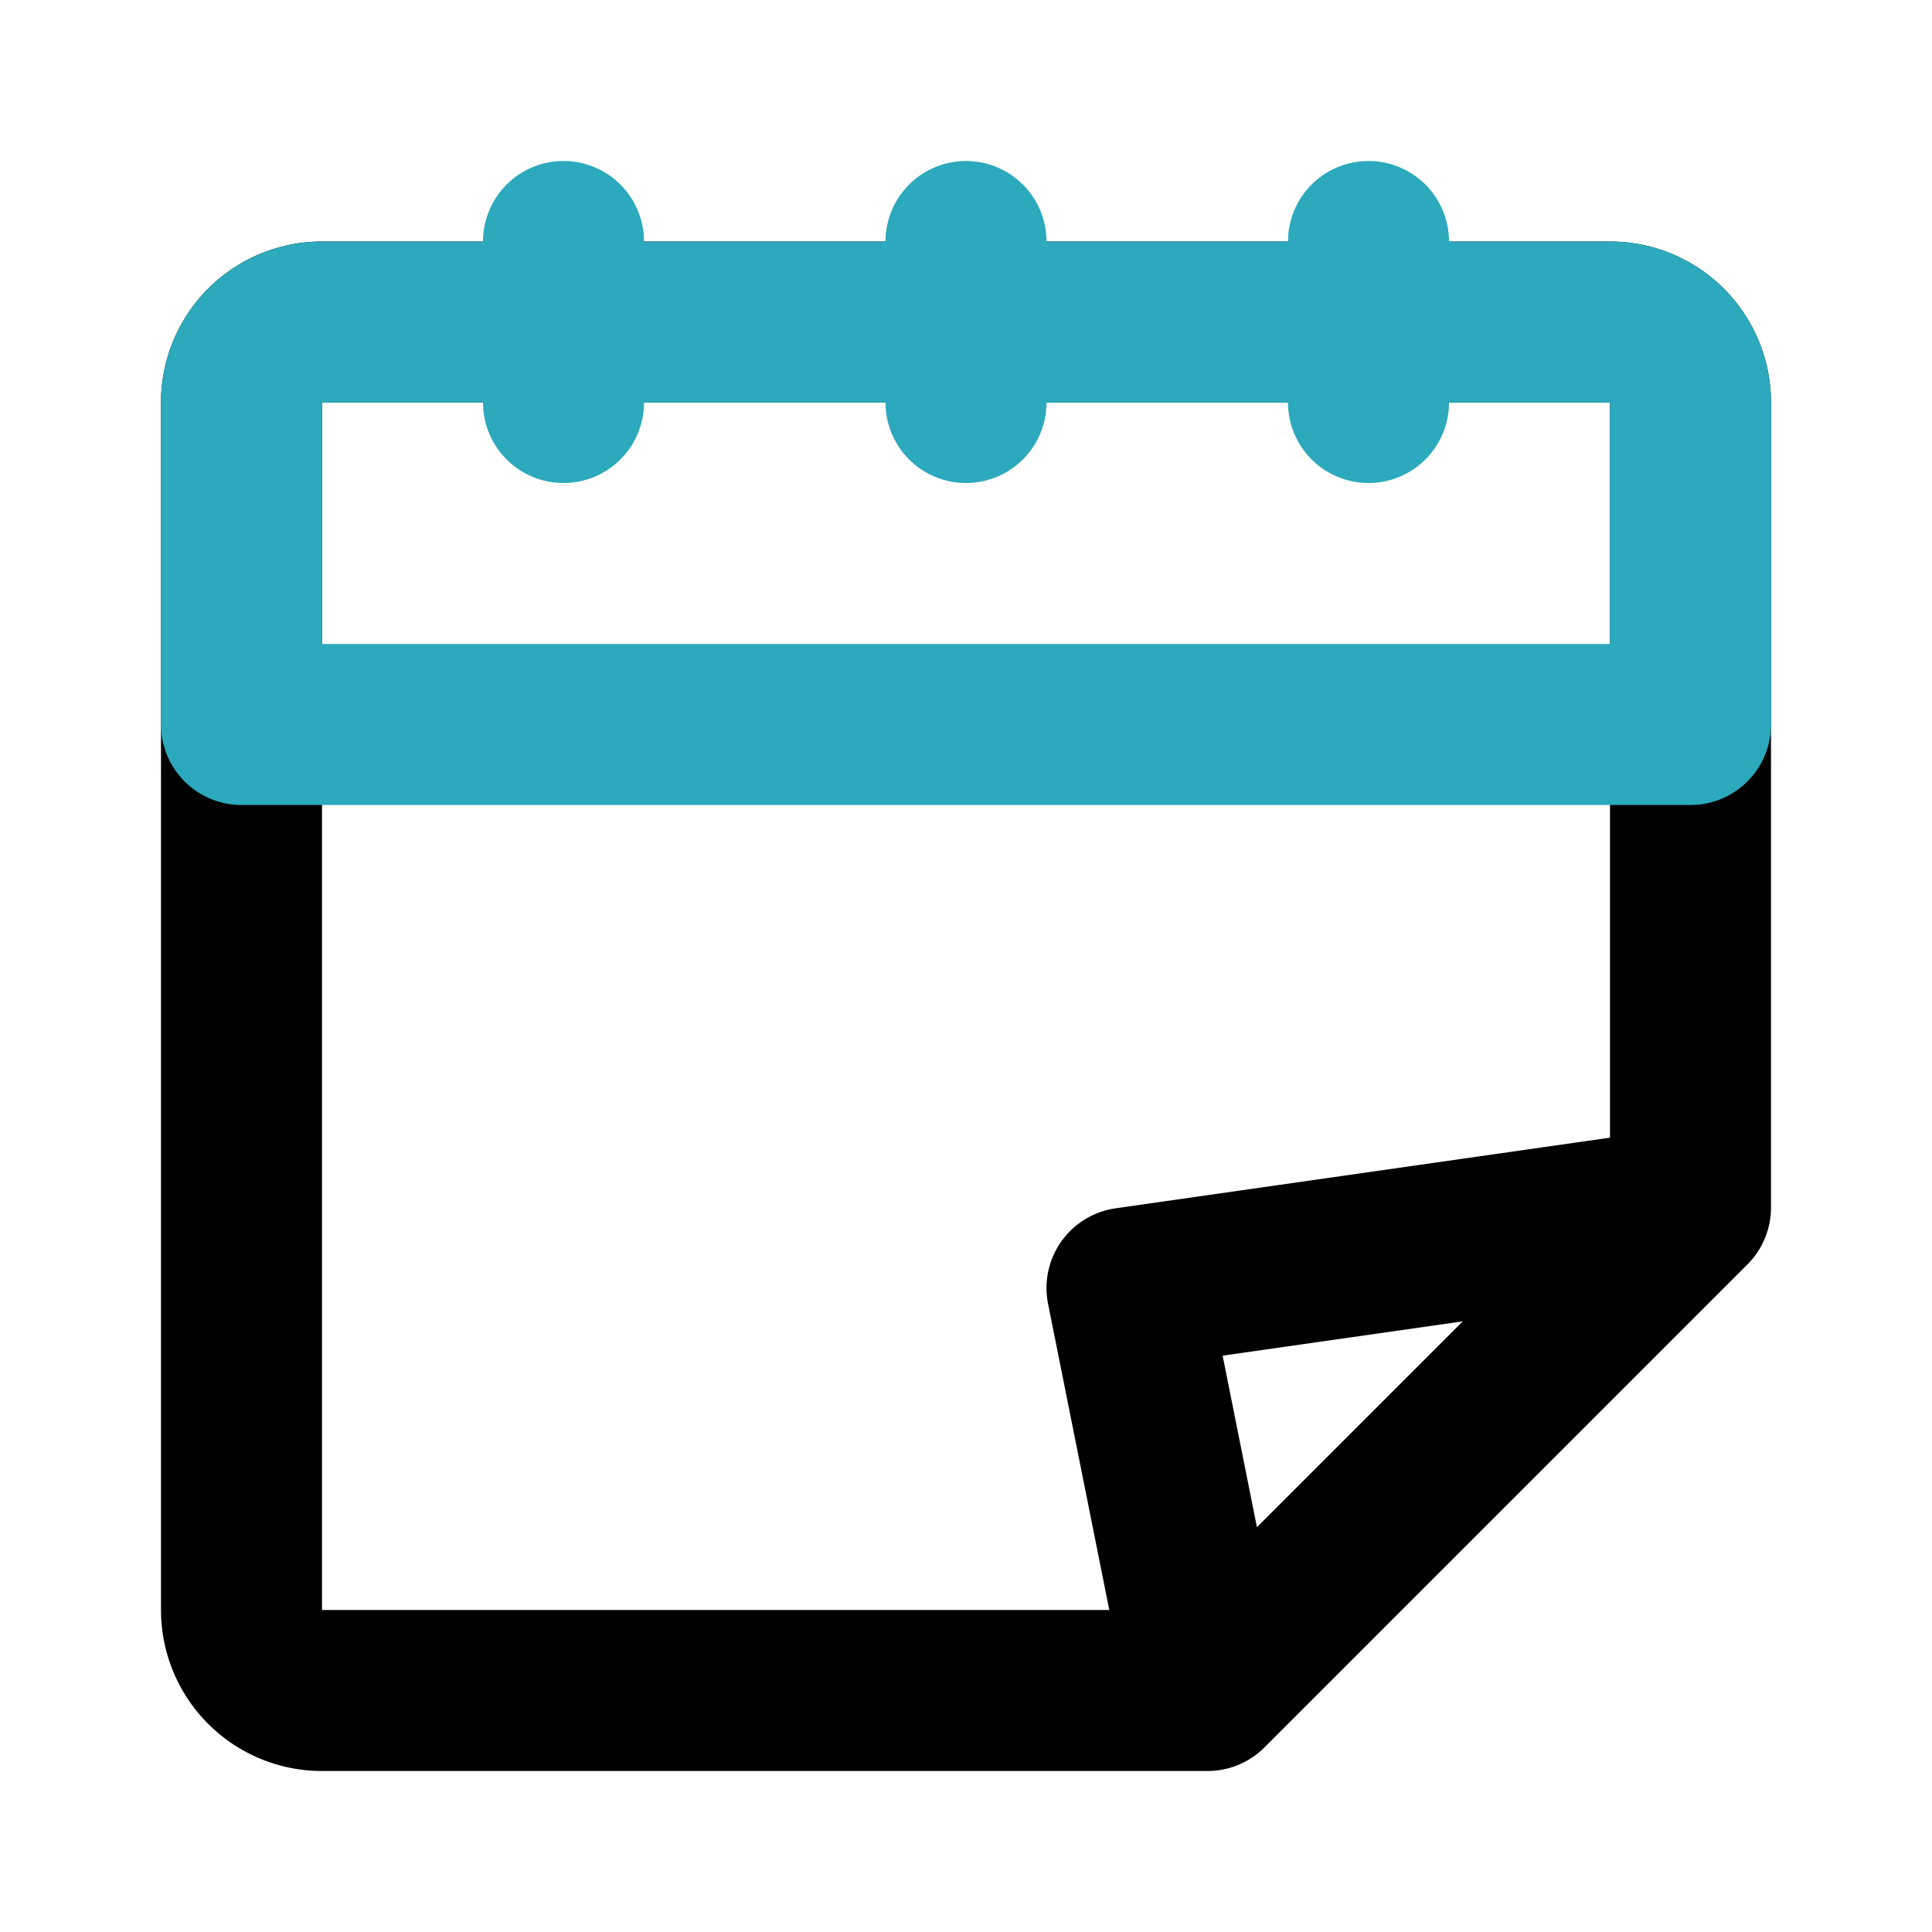
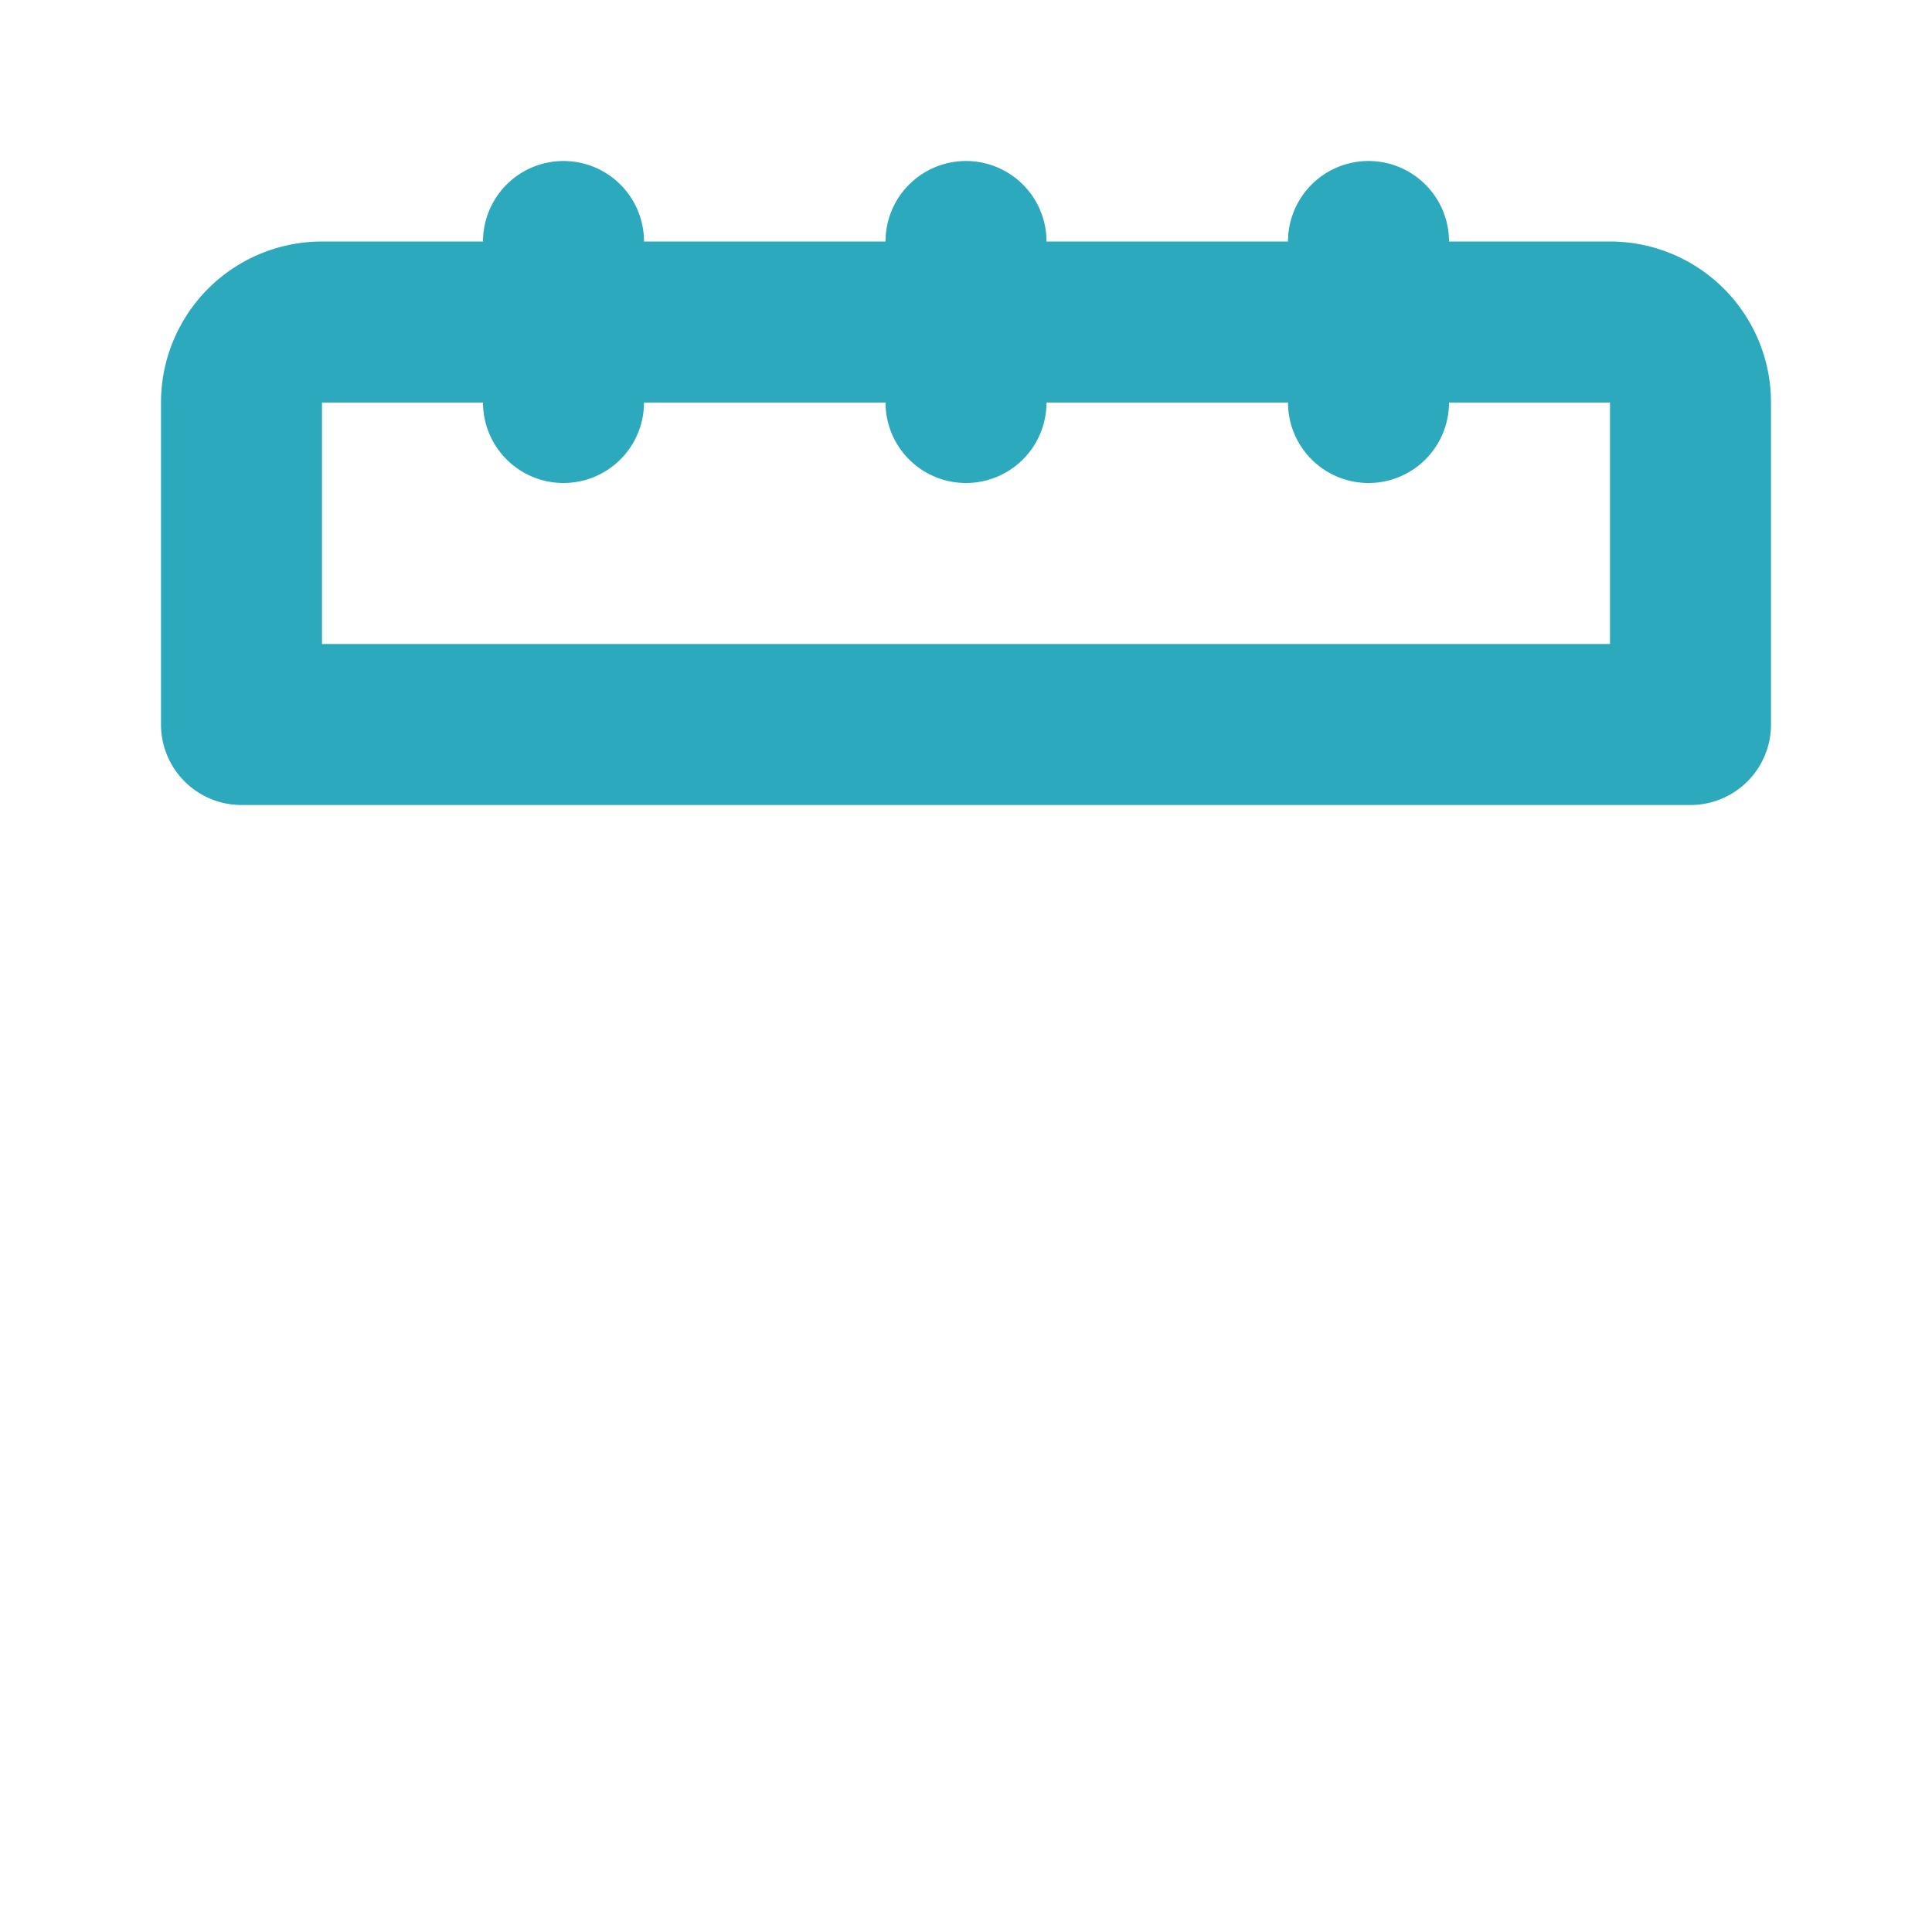
<svg xmlns="http://www.w3.org/2000/svg" fill="#000000" width="800px" height="800px" viewBox="0 0 24 24" id="schedule" data-name="Line Color" class="icon line-color">
-   <path id="primary" d="M14,16l1,5,6-6ZM20,4H4A1,1,0,0,0,3,5V20a1,1,0,0,0,1,1H15l6-6V5A1,1,0,0,0,20,4Z" style="fill: none; stroke: rgb(0, 0, 0); stroke-linecap: round; stroke-linejoin: round; stroke-width: 2;" />
  <path id="secondary" d="M20,4H4A1,1,0,0,0,3,5V9H21V5A1,1,0,0,0,20,4ZM17,3V5M12,3V5M7,3V5" style="fill: none; stroke: rgb(44, 169, 188); stroke-linecap: round; stroke-linejoin: round; stroke-width: 2;" />
</svg>